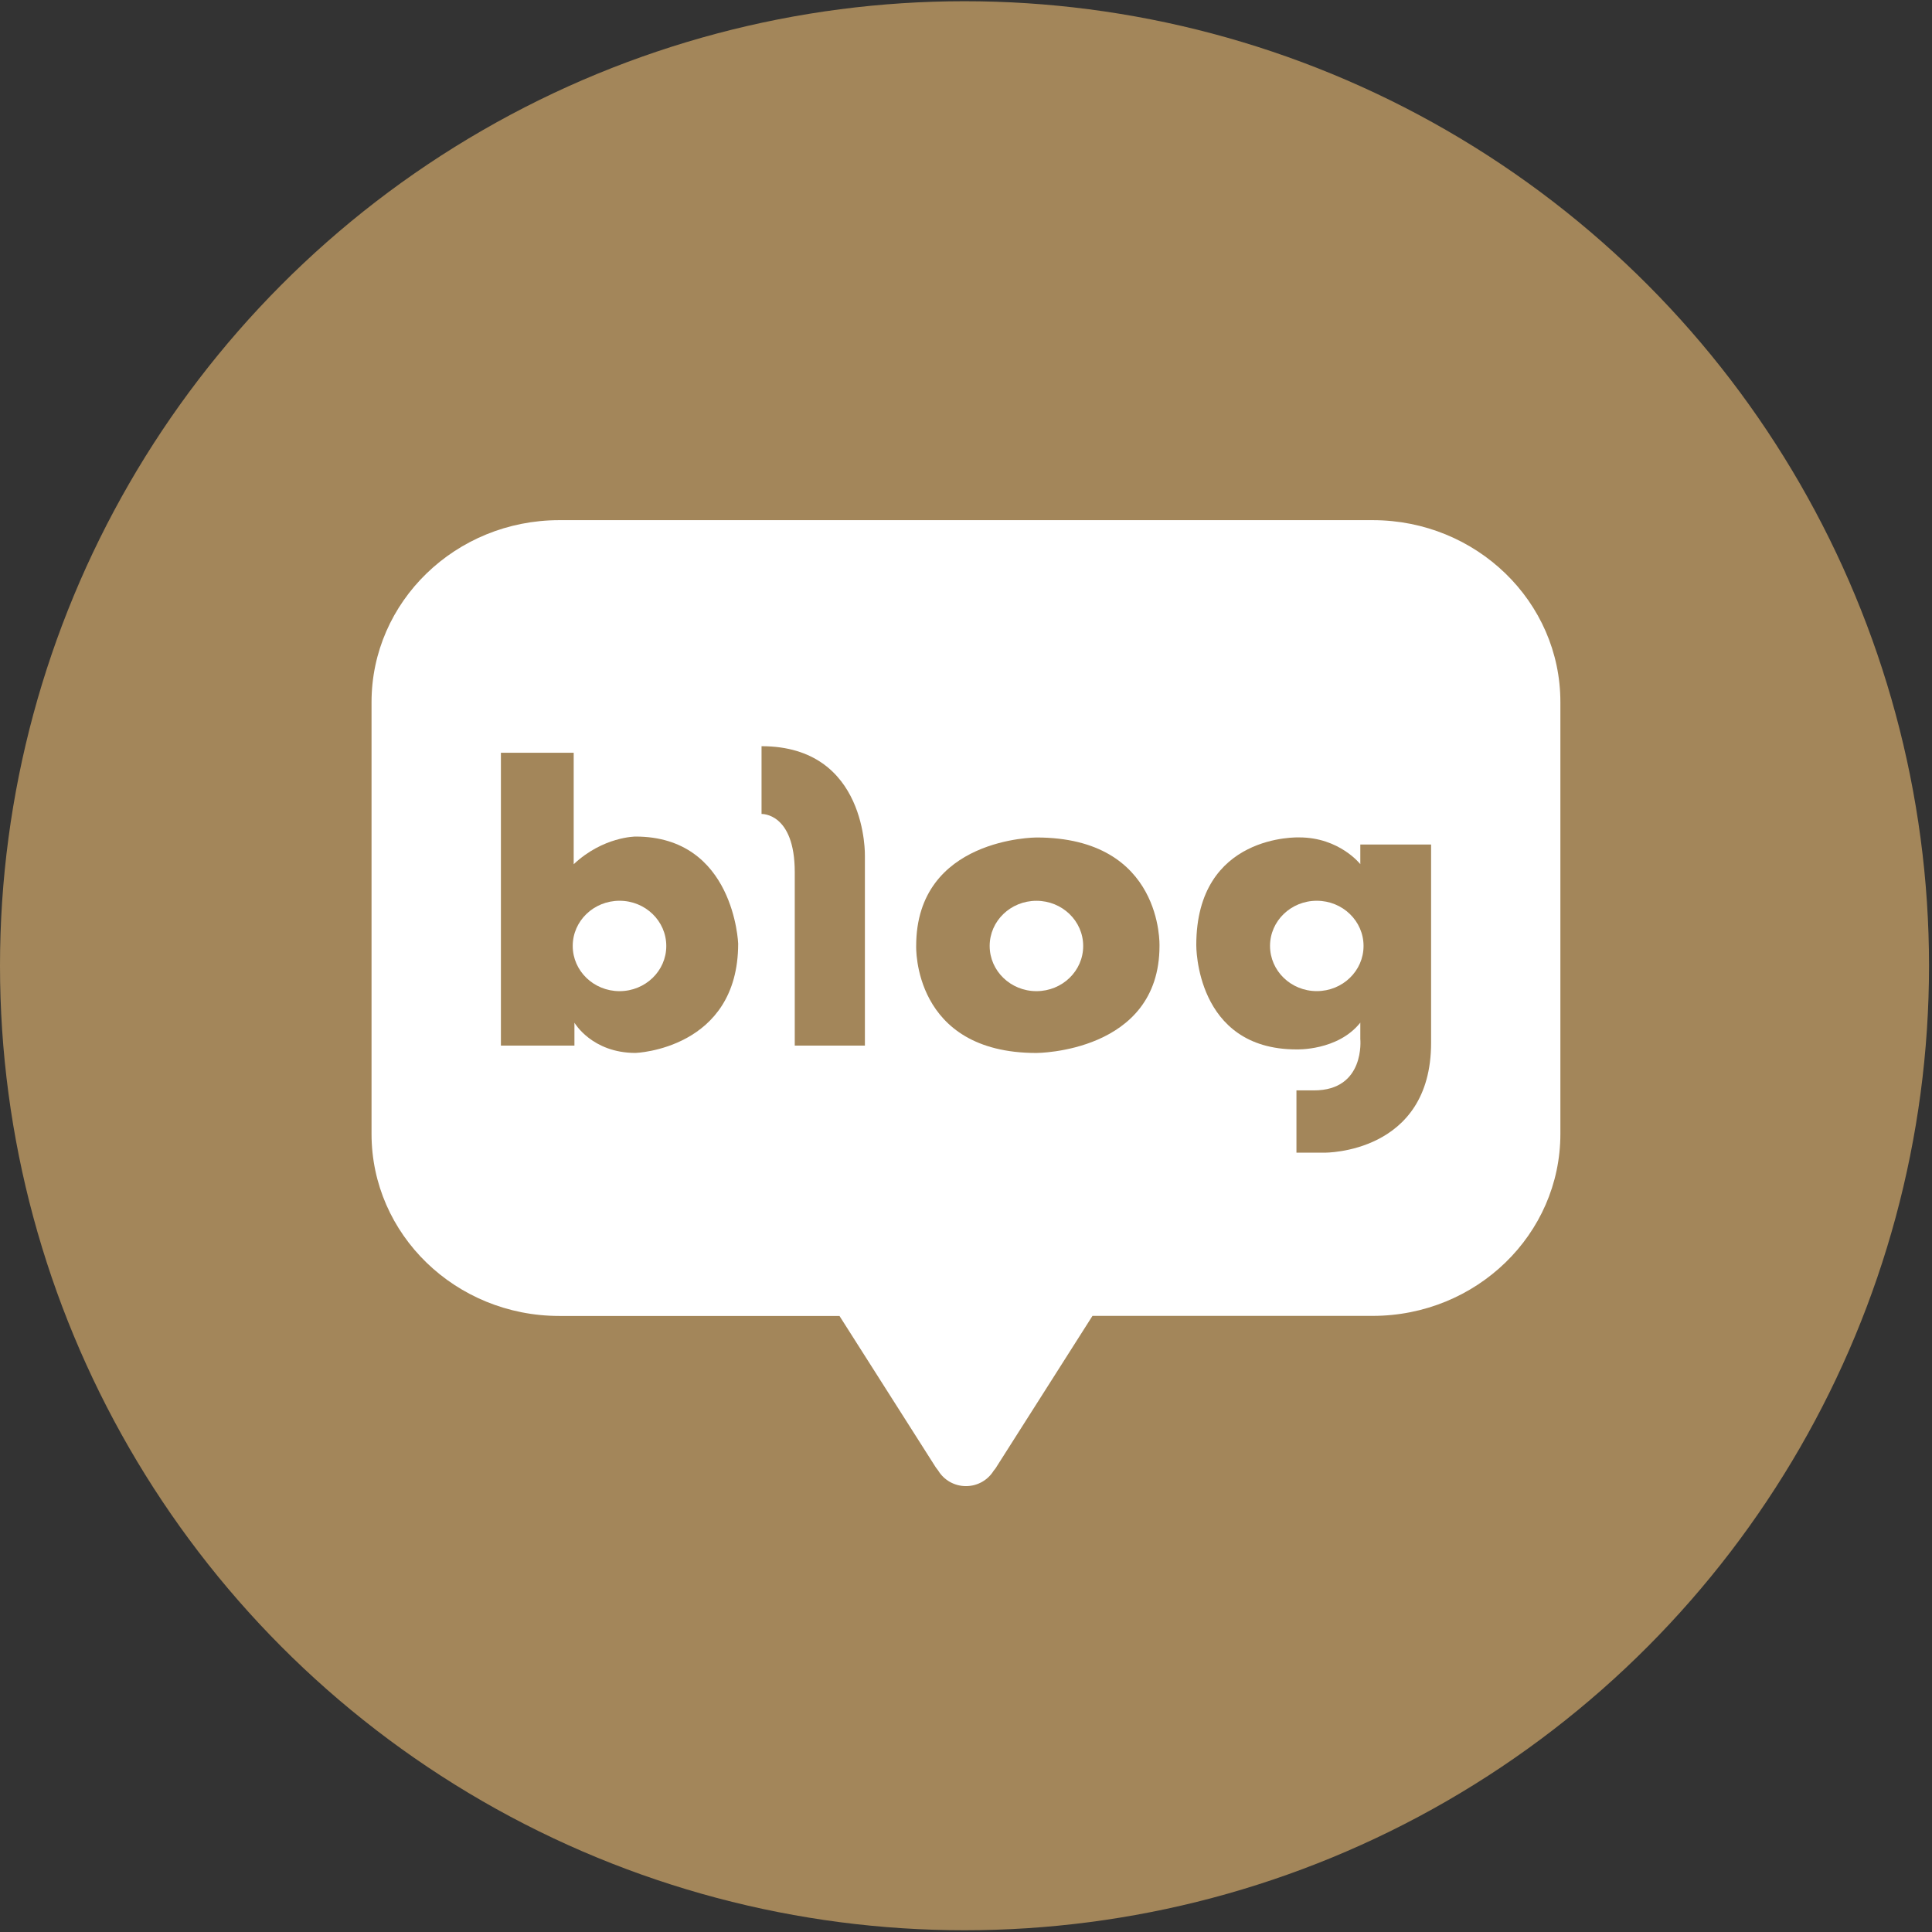
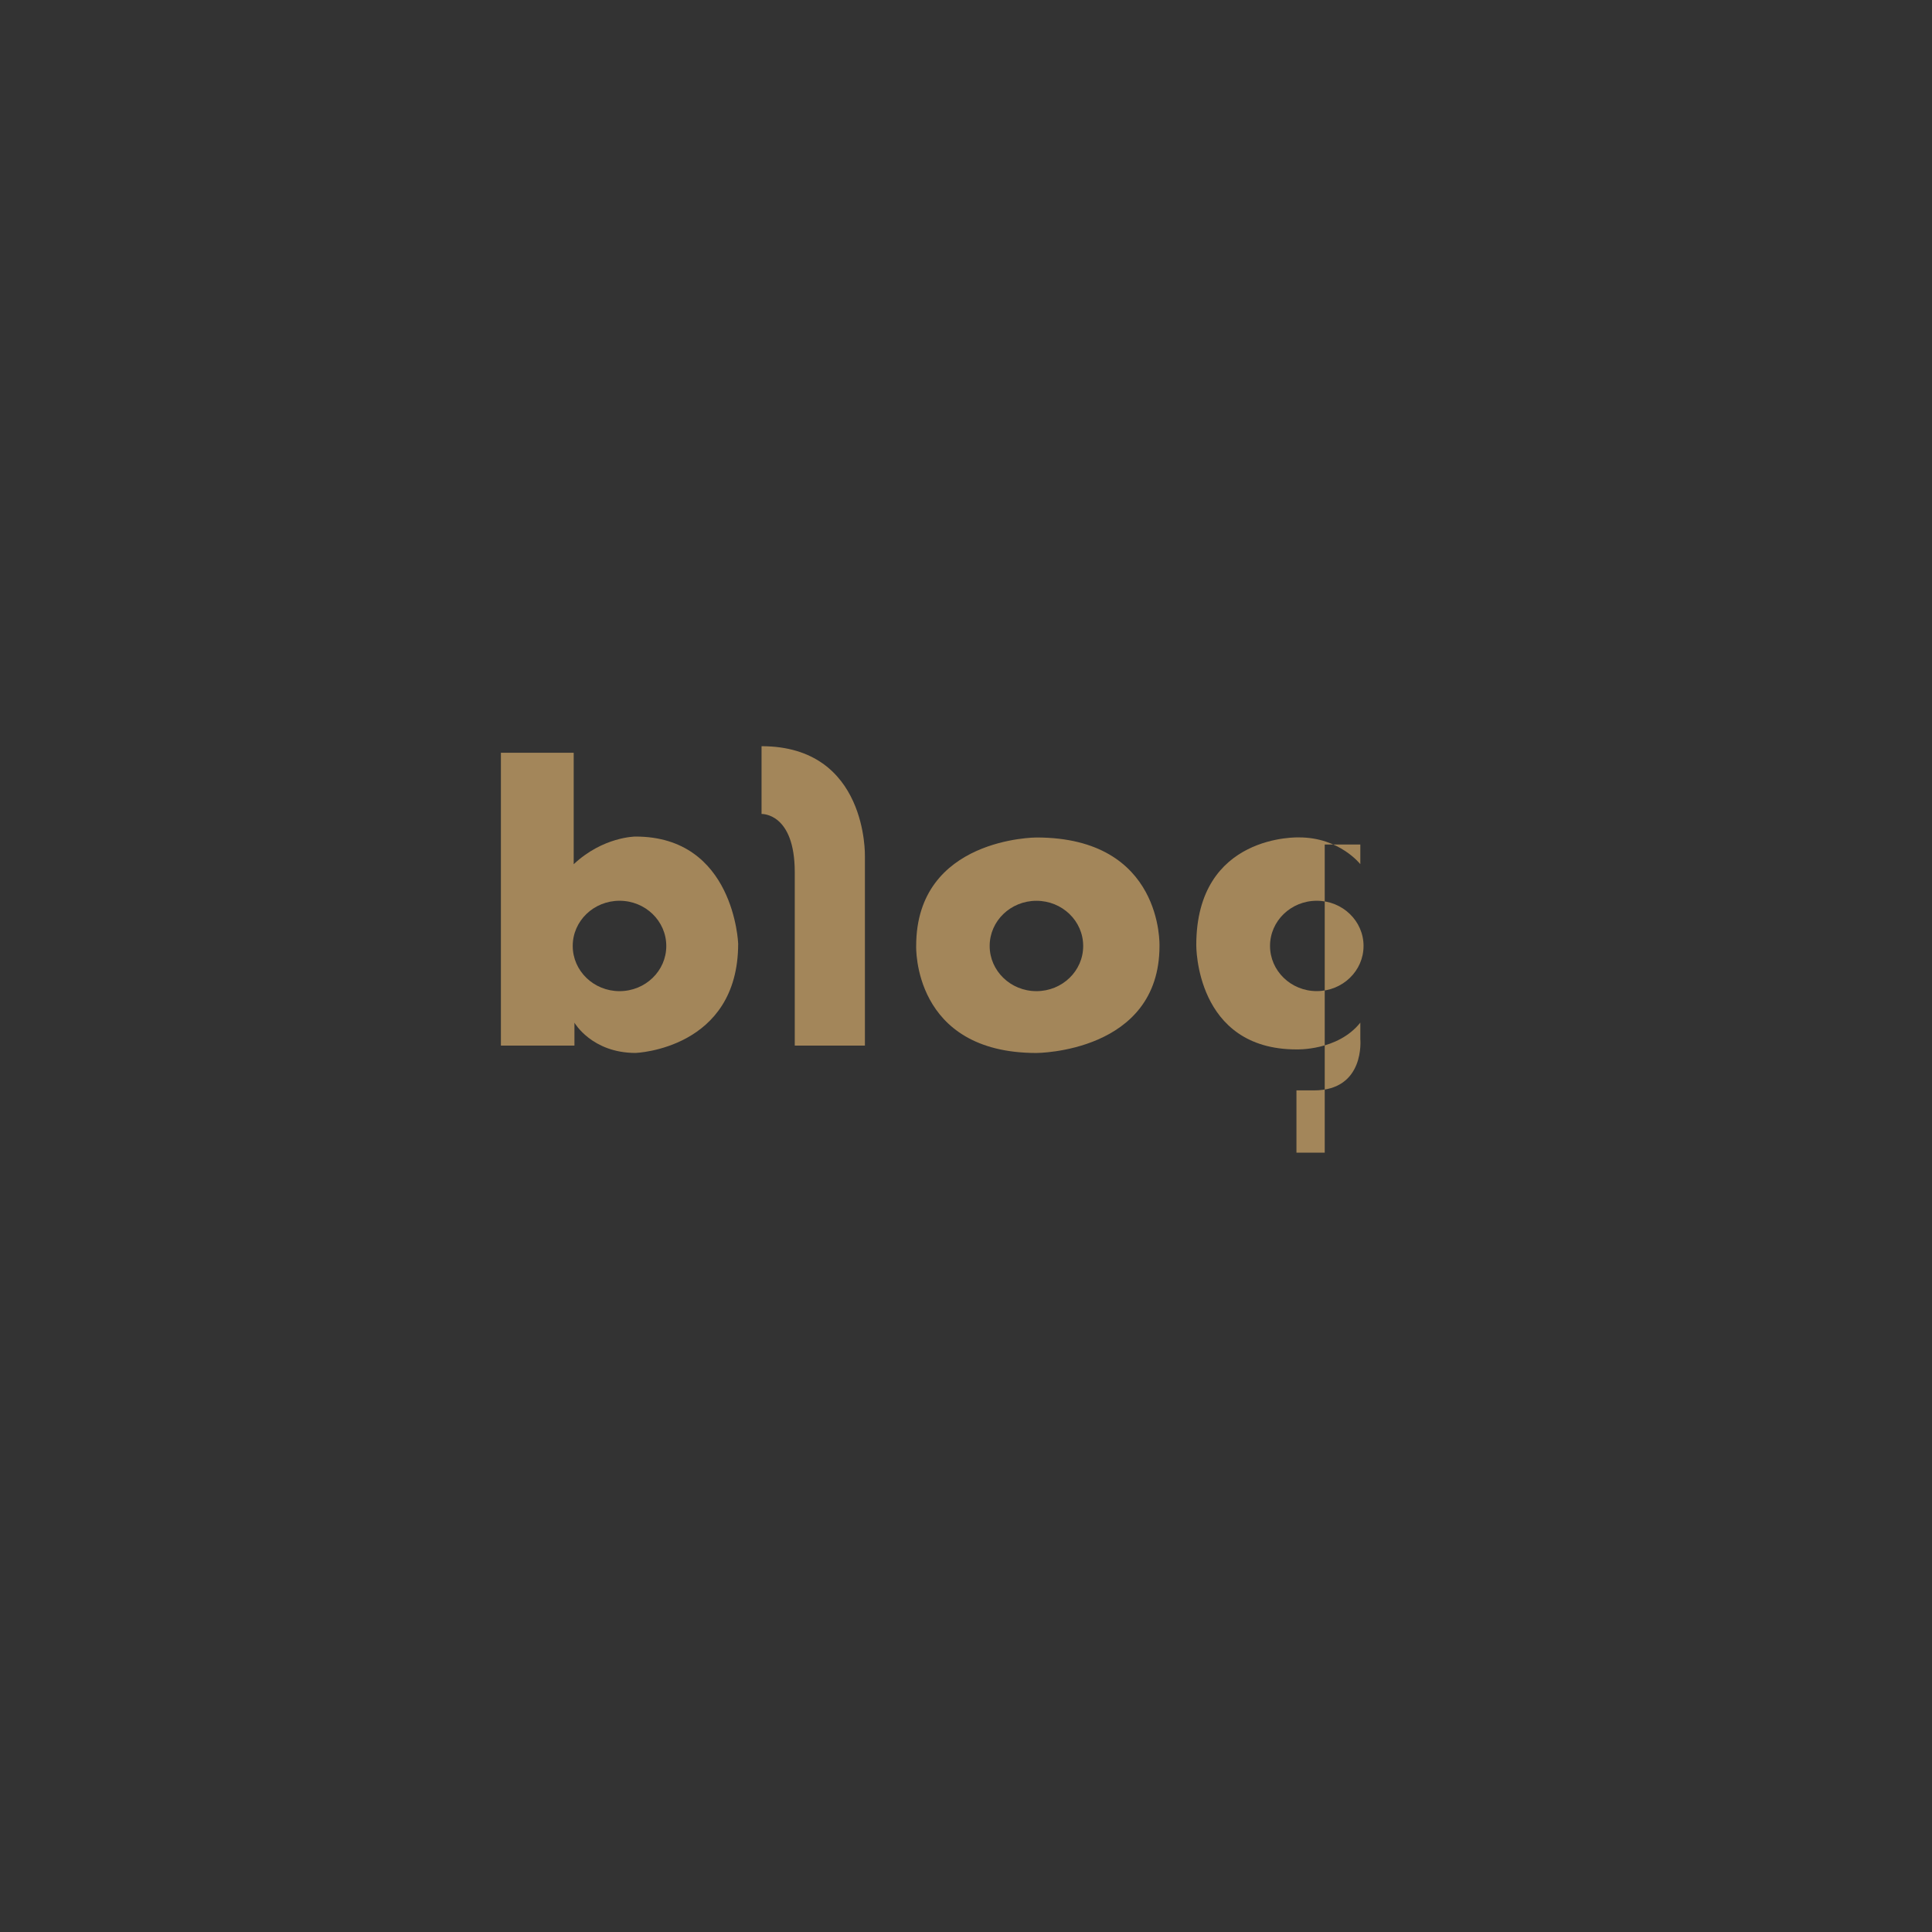
<svg xmlns="http://www.w3.org/2000/svg" width="52" height="52" viewBox="0 0 52 52" fill="none">
  <rect x="0" y="0" width="52" height="52" fill="#333333" stroke="none" />
-   <circle cx="25.96" cy="25.993" r="25.96" fill="#A3865A" />
  <g clip-path="url(#clip0_368_4)">
-     <path d="M36.946 14H15.054C12.263 14 10 16.193 10 18.899V30.52C10 33.226 12.263 35.419 15.054 35.419H22.595L25.168 39.465C25.168 39.465 25.196 39.513 25.252 39.581C25.402 39.83 25.68 39.999 25.999 39.999C26.317 39.999 26.593 39.831 26.744 39.585C26.808 39.511 26.831 39.464 26.831 39.464L29.404 35.417H36.944C39.736 35.417 41.998 33.224 41.998 30.518V18.899C42 16.193 39.736 14 36.946 14Z" fill="white" />
    <path d="M17.106 22.516C17.106 22.516 16.233 22.516 15.441 23.261V20.26H13.482V28.143H15.461V27.526C15.461 27.526 15.929 28.34 17.106 28.34C17.106 28.34 19.868 28.242 19.868 25.398C19.868 25.398 19.766 22.516 17.106 22.516ZM16.675 26.677C15.979 26.677 15.415 26.132 15.415 25.46C15.415 24.788 15.979 24.244 16.675 24.244C17.37 24.244 17.933 24.789 17.933 25.46C17.935 26.132 17.37 26.677 16.675 26.677Z" fill="#A3865A" />
    <path d="M20.497 20.084V21.908C20.497 21.908 21.391 21.869 21.391 23.476V28.143H23.279V23.045C23.279 23.045 23.36 20.084 20.497 20.084Z" fill="#A3865A" />
    <path d="M27.896 22.541C27.896 22.541 24.659 22.541 24.659 25.46C24.659 25.46 24.554 28.341 27.896 28.341C27.896 28.341 31.208 28.336 31.208 25.46C31.207 25.46 31.316 22.541 27.896 22.541ZM27.896 26.677C27.201 26.677 26.637 26.132 26.637 25.46C26.637 24.788 27.201 24.245 27.896 24.245C28.592 24.245 29.154 24.79 29.154 25.46C29.156 26.132 28.592 26.677 27.896 26.677Z" fill="#A3865A" />
-     <path d="M36.613 22.73V23.259C36.613 23.259 36.05 22.539 34.97 22.539C34.97 22.539 32.198 22.426 32.198 25.438C32.198 25.438 32.167 28.245 34.894 28.245C34.894 28.245 36.006 28.288 36.613 27.524V27.965C36.613 27.965 36.751 29.348 35.365 29.348H34.894V31.024H35.655C35.655 31.024 38.518 31.054 38.518 28.069V22.73H36.613ZM35.441 26.676C34.746 26.676 34.183 26.131 34.183 25.459C34.183 24.788 34.746 24.244 35.441 24.244C36.137 24.244 36.7 24.789 36.7 25.459C36.701 26.131 36.137 26.676 35.441 26.676Z" fill="#A3865A" />
+     <path d="M36.613 22.73V23.259C36.613 23.259 36.05 22.539 34.97 22.539C34.97 22.539 32.198 22.426 32.198 25.438C32.198 25.438 32.167 28.245 34.894 28.245C34.894 28.245 36.006 28.288 36.613 27.524V27.965C36.613 27.965 36.751 29.348 35.365 29.348H34.894V31.024H35.655V22.73H36.613ZM35.441 26.676C34.746 26.676 34.183 26.131 34.183 25.459C34.183 24.788 34.746 24.244 35.441 24.244C36.137 24.244 36.7 24.789 36.7 25.459C36.701 26.131 36.137 26.676 35.441 26.676Z" fill="#A3865A" />
  </g>
  <defs>
    <clipPath id="clip0_368_4">
      <rect width="32" height="26" fill="white" transform="translate(10 14)" />
    </clipPath>
  </defs>
</svg>